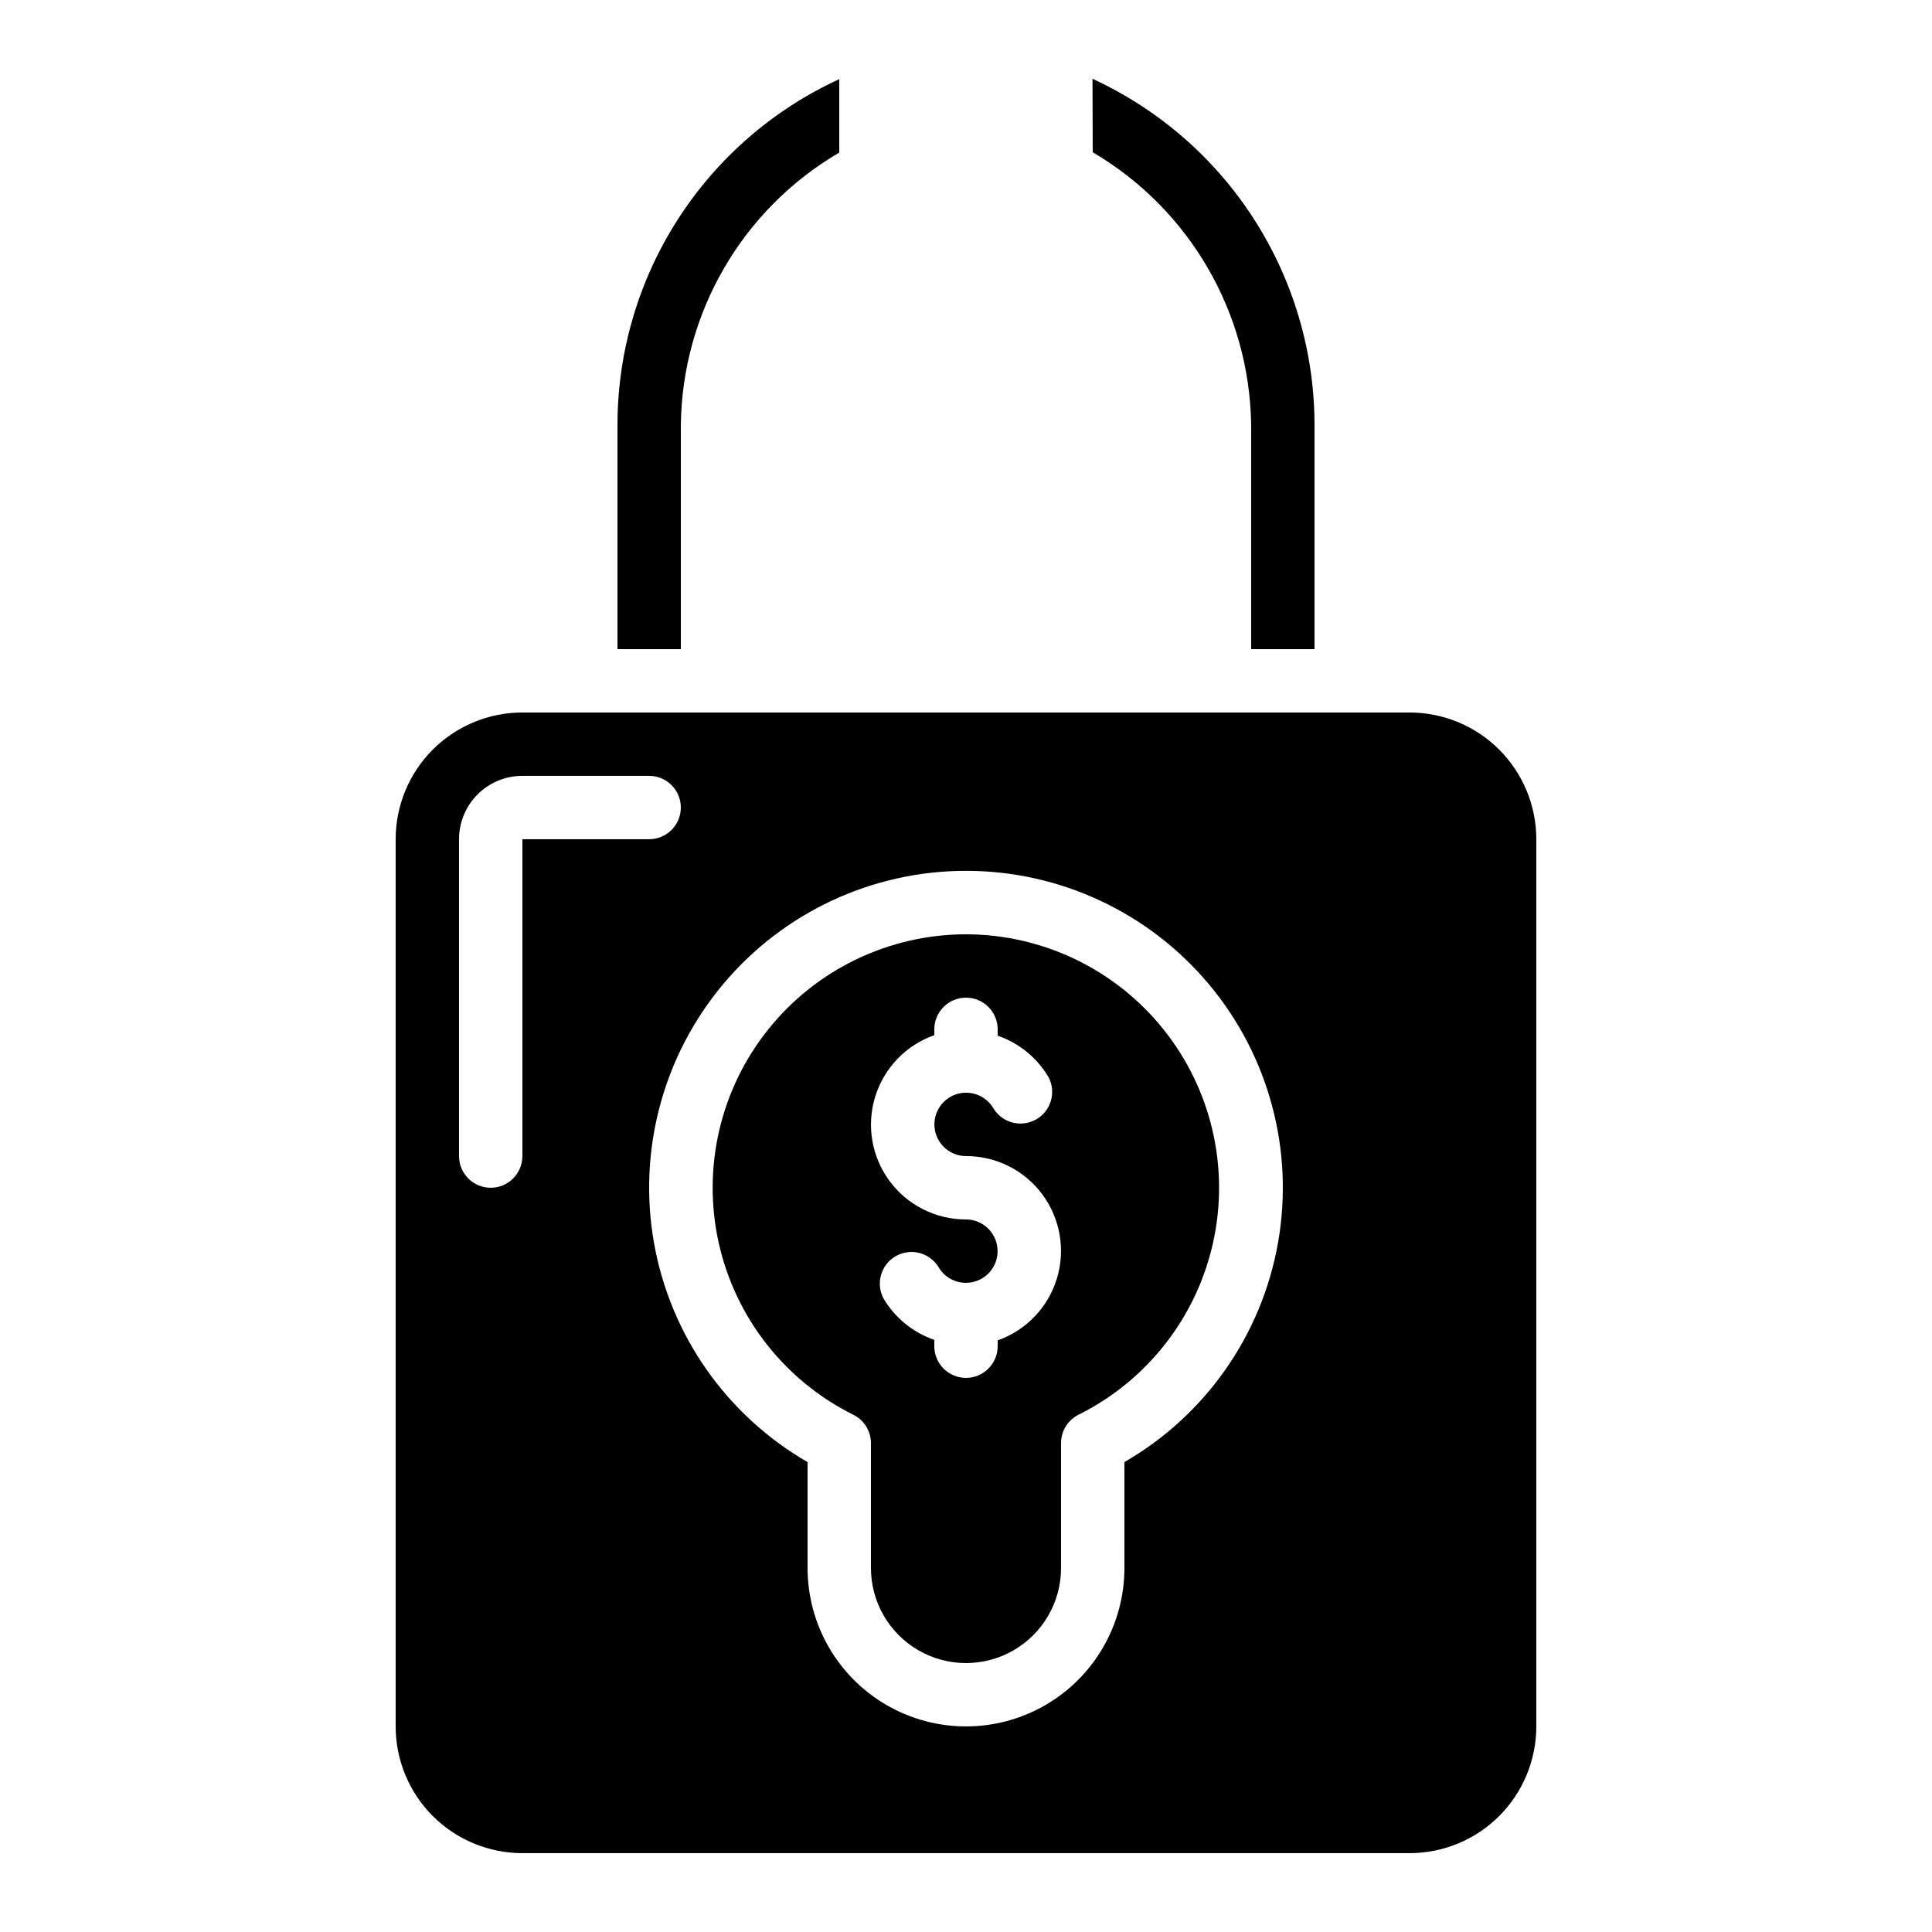
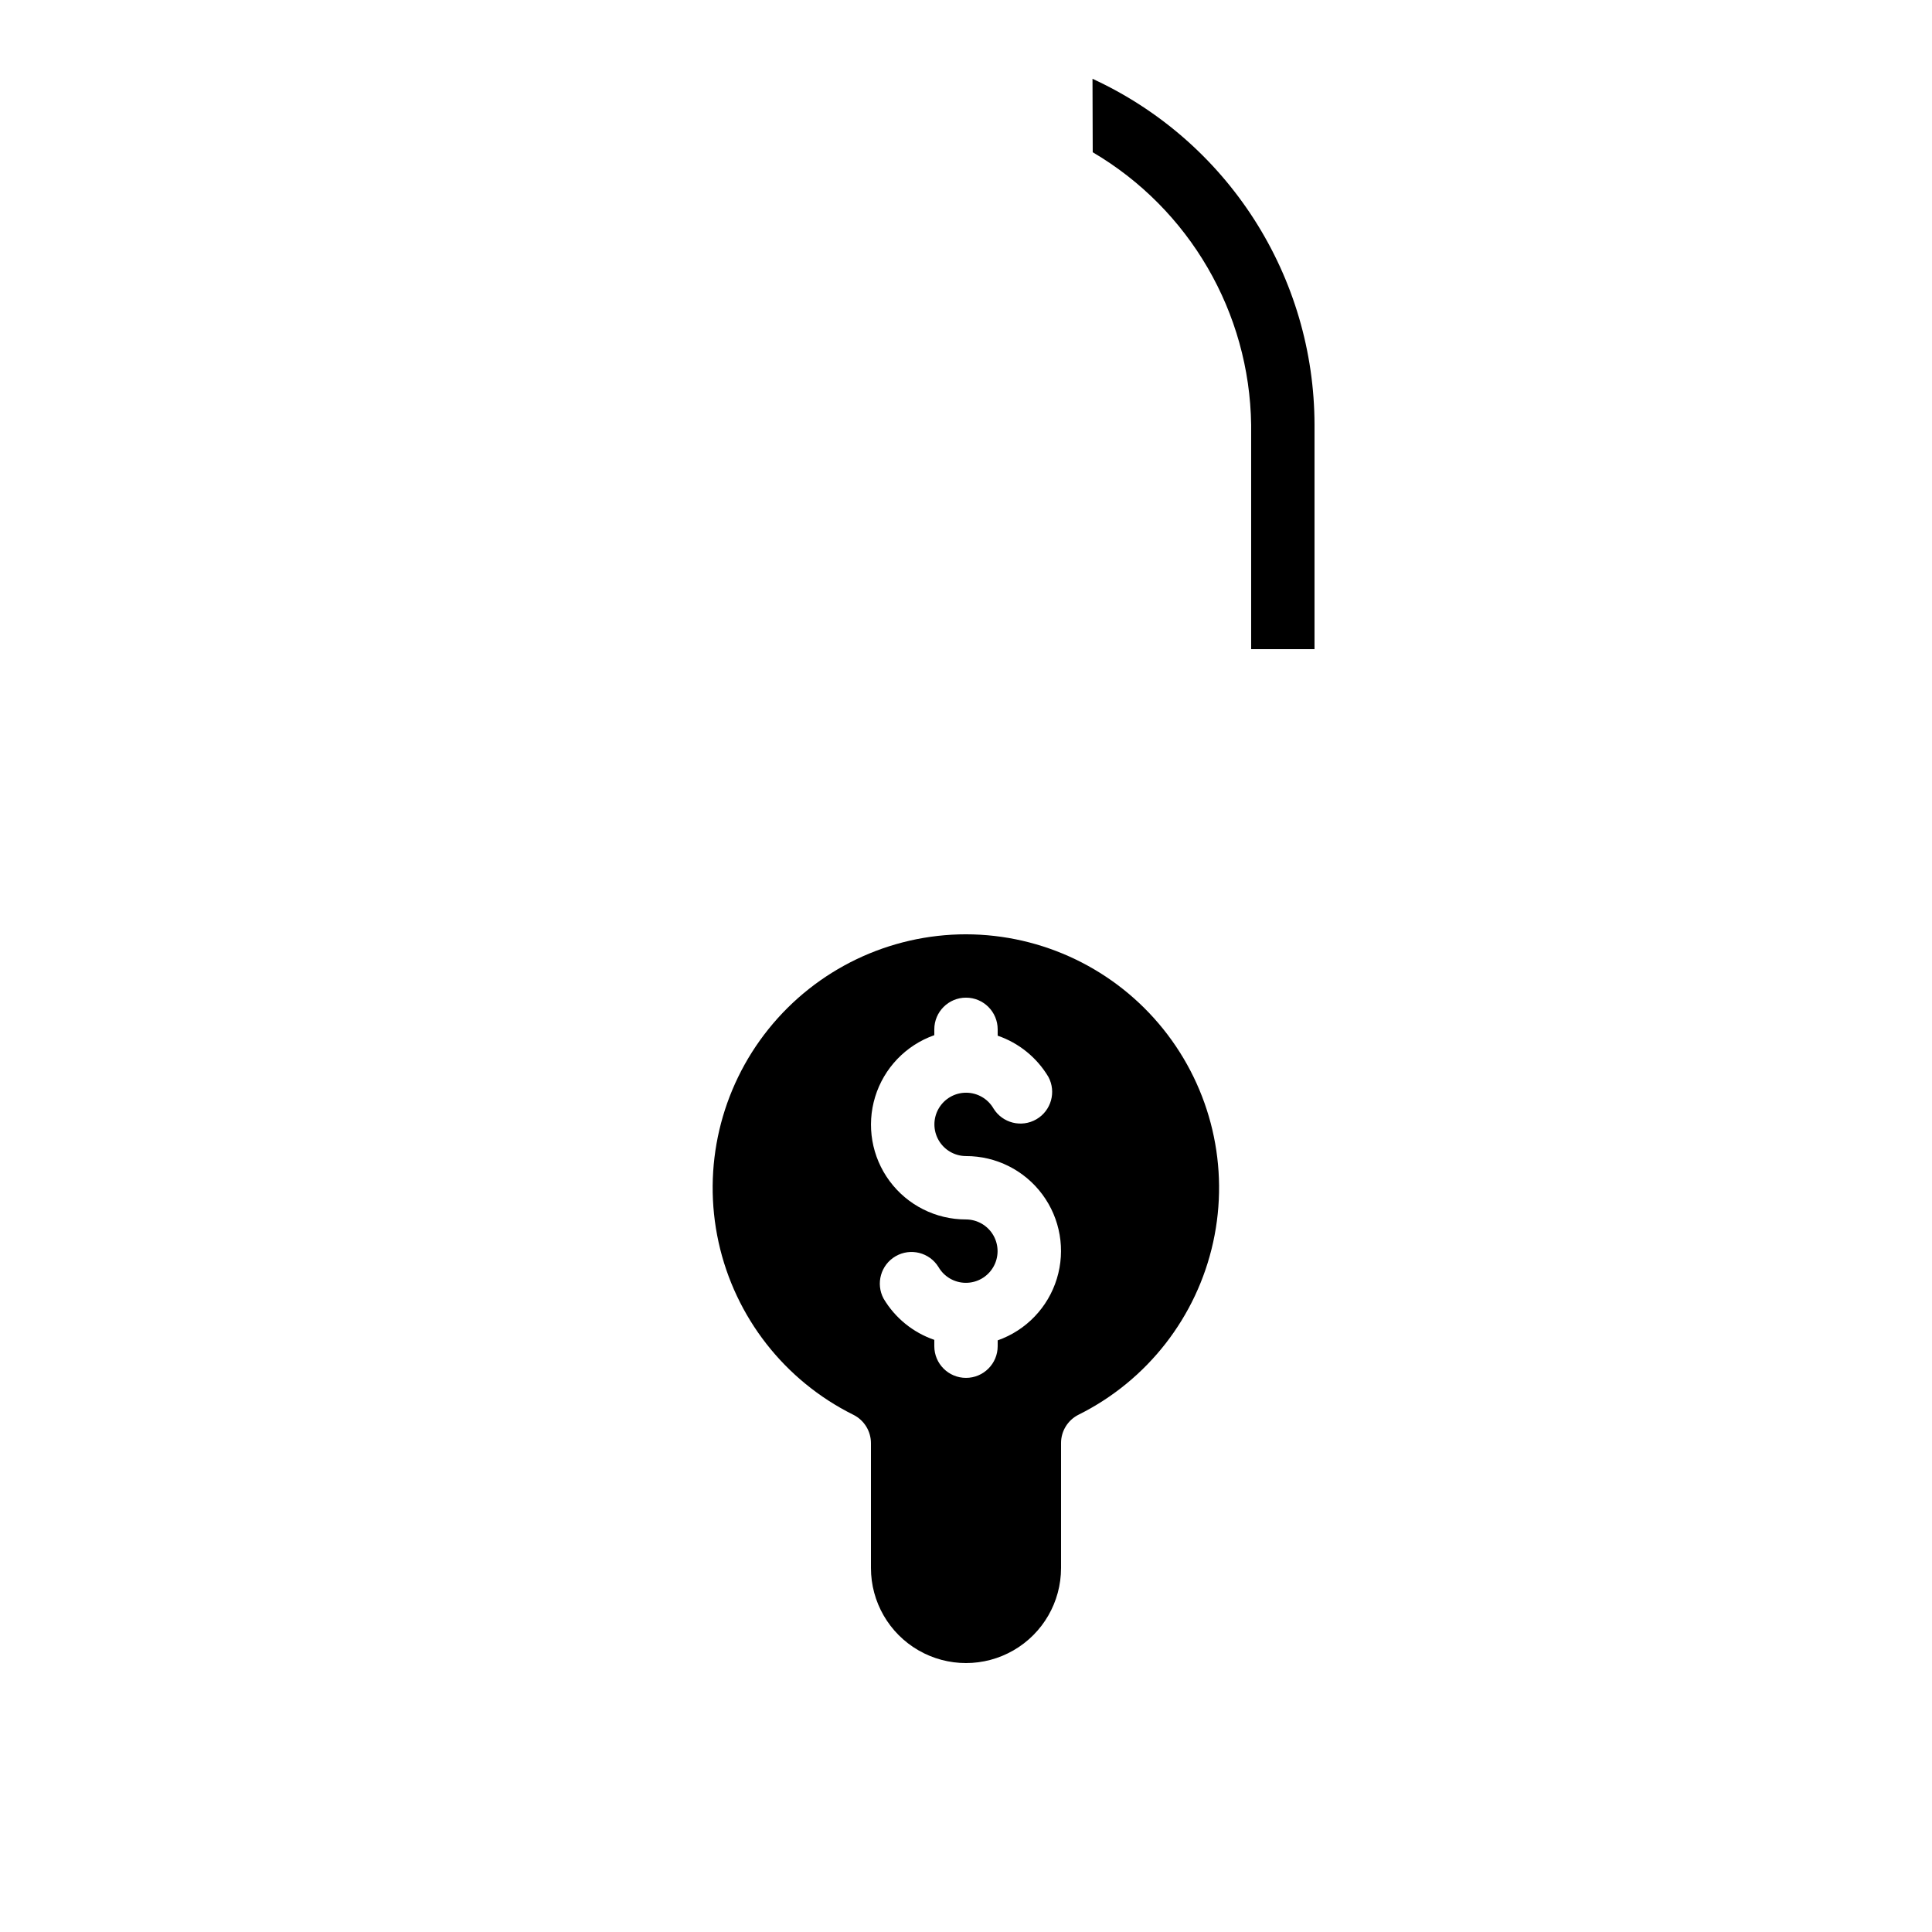
<svg xmlns="http://www.w3.org/2000/svg" fill="#000000" width="800px" height="800px" version="1.1" viewBox="144 144 512 512">
  <g>
-     <path d="m517.55 332.82h-235.11c-8.906 0-17.449 3.539-23.75 9.836-6.297 6.301-9.836 14.844-9.836 23.75v235.11c0 8.906 3.539 17.449 9.836 23.75 6.301 6.297 14.844 9.836 23.75 9.836h235.11c8.906 0 17.449-3.539 23.75-9.836 6.297-6.301 9.836-14.844 9.836-23.75v-235.11c0-8.906-3.539-17.449-9.836-23.75-6.301-6.297-14.844-9.836-23.75-9.836zm-235.11 117.55c0 4.637-3.758 8.398-8.395 8.398s-8.398-3.762-8.398-8.398v-83.969c0-4.453 1.77-8.723 4.918-11.875 3.152-3.148 7.422-4.918 11.875-4.918h33.59c4.637 0 8.395 3.758 8.395 8.398 0 4.637-3.758 8.395-8.395 8.395h-33.59zm159.54 81.098 0.004 28.062c0 15-8.004 28.859-20.992 36.359-12.992 7.5-28.996 7.5-41.984 0-12.992-7.5-20.992-21.359-20.992-36.359v-28.062c-21.496-12.41-36.398-33.695-40.711-58.137-4.309-24.445 2.418-49.543 18.371-68.555 15.953-19.016 39.504-29.996 64.324-29.996s48.367 10.98 64.32 29.996c15.957 19.012 22.68 44.109 18.371 68.555-4.309 24.441-19.215 45.727-40.707 58.137z" />
    <path d="m400 391.6c-20.344 0.012-39.582 9.238-52.324 25.094-12.742 15.855-17.613 36.629-13.25 56.496 4.367 19.867 17.5 36.688 35.715 45.738 2.867 1.422 4.68 4.356 4.668 7.559v33.051c0 9 4.801 17.316 12.594 21.816 7.793 4.5 17.398 4.5 25.191 0s12.594-12.816 12.594-21.816v-33.086c-0.012-3.203 1.801-6.133 4.672-7.555 18.188-9.066 31.297-25.879 35.648-45.734 4.356-19.852-0.516-40.605-13.242-56.453-12.727-15.848-31.941-25.078-52.266-25.109zm8.398 107.61-0.004 1.547c0 4.637-3.758 8.395-8.395 8.395-4.641 0-8.398-3.758-8.398-8.395v-1.68c-5.629-1.934-10.391-5.801-13.434-10.918-2.152-3.996-0.738-8.977 3.191-11.25 3.93-2.269 8.953-1.004 11.344 2.856 1.496 2.594 4.266 4.195 7.266 4.195 2.996 0.004 5.769-1.594 7.269-4.188 1.504-2.594 1.508-5.789 0.016-8.391-1.492-2.598-4.258-4.203-7.254-4.215-7.981 0.016-15.492-3.758-20.242-10.168s-6.172-14.695-3.836-22.32c2.336-7.629 8.156-13.695 15.68-16.348v-1.543c0-4.637 3.758-8.398 8.398-8.398 4.637 0 8.395 3.762 8.395 8.398v1.68c5.629 1.934 10.391 5.801 13.438 10.914 2.148 3.996 0.734 8.98-3.195 11.25-3.93 2.269-8.953 1.008-11.34-2.852-1.5-2.598-4.269-4.195-7.266-4.199-3-0.004-5.769 1.594-7.273 4.188-1.504 2.594-1.508 5.793-0.016 8.391 1.492 2.602 4.258 4.207 7.258 4.215 7.977-0.016 15.488 3.758 20.238 10.168s6.176 14.695 3.836 22.324c-2.336 7.629-8.152 13.695-15.68 16.344z" />
    <path d="m492.36 316.03v-59.5c-0.035-19.301-5.594-38.184-16.02-54.422-10.426-16.242-25.285-29.156-42.816-37.223l0.059 19.465c25.648 15.082 41.566 42.461 41.984 72.211v59.469z" />
-     <path d="m324.43 316.03v-59.5c0.387-29.652 16.234-56.949 41.793-71.988l0.191-0.082v-19.488c-17.516 8.043-32.363 20.941-42.777 37.16-10.418 16.223-15.969 35.086-16 54.363v59.535z" />
  </g>
</svg>